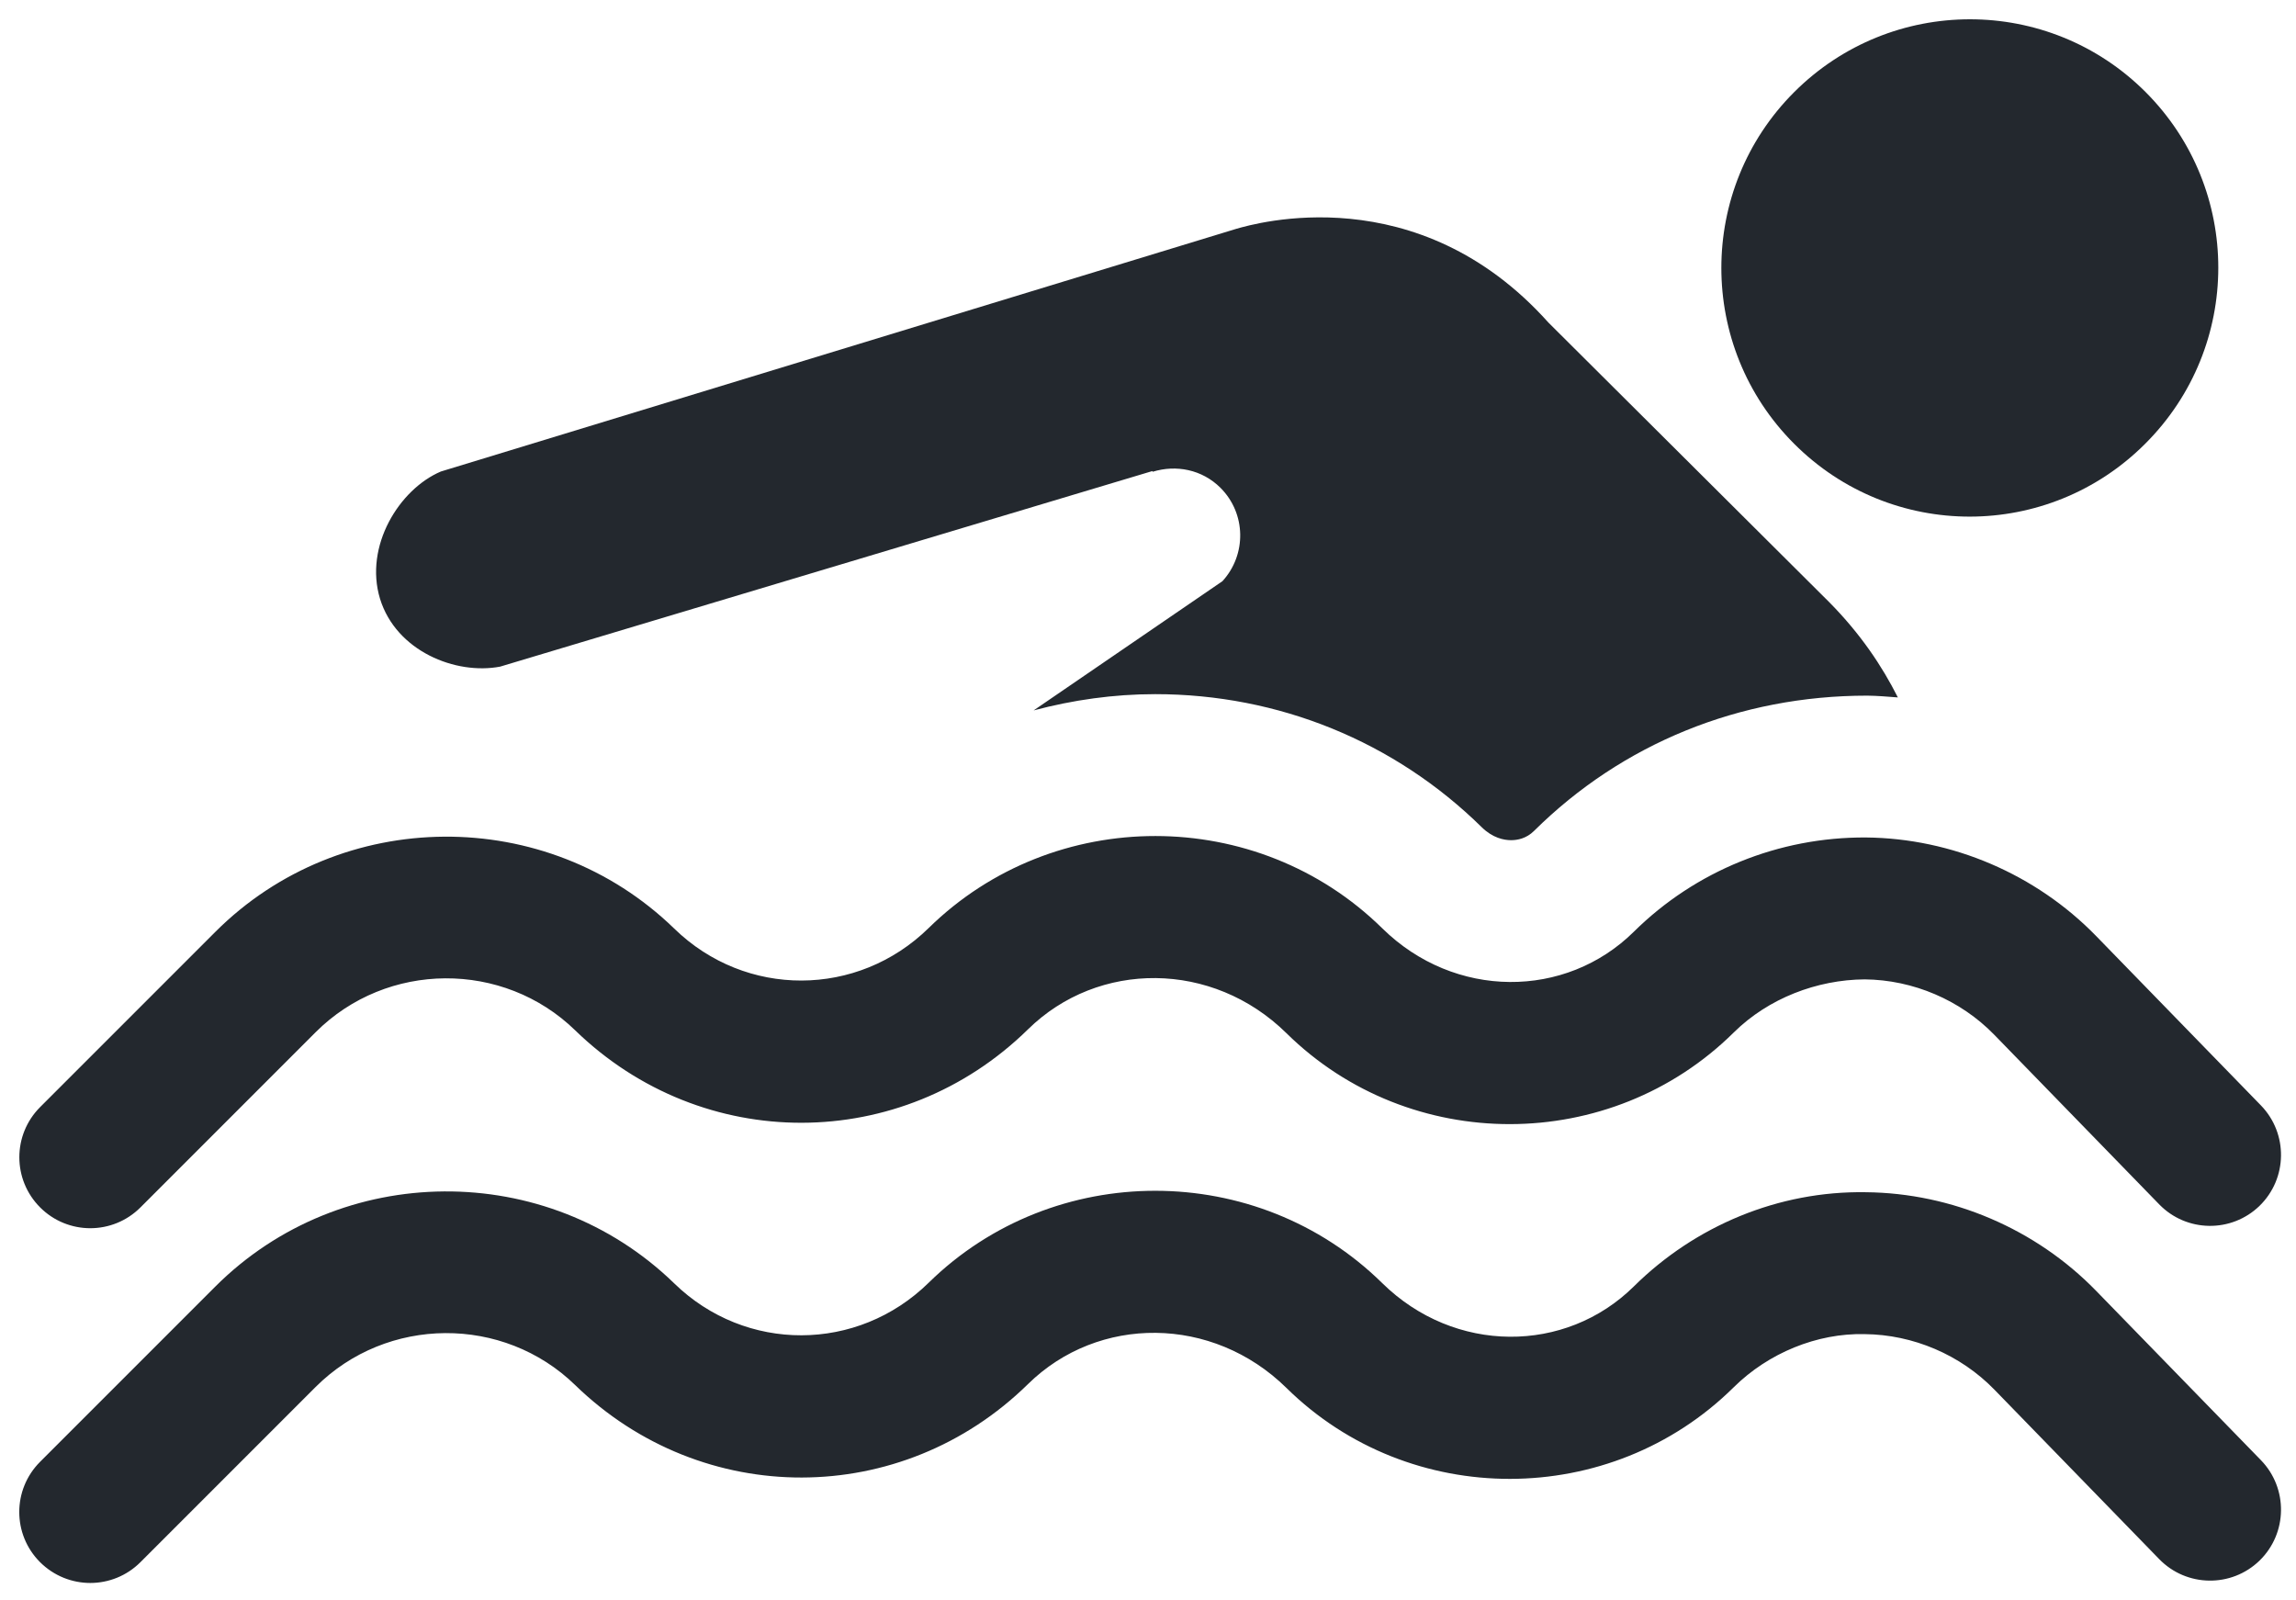
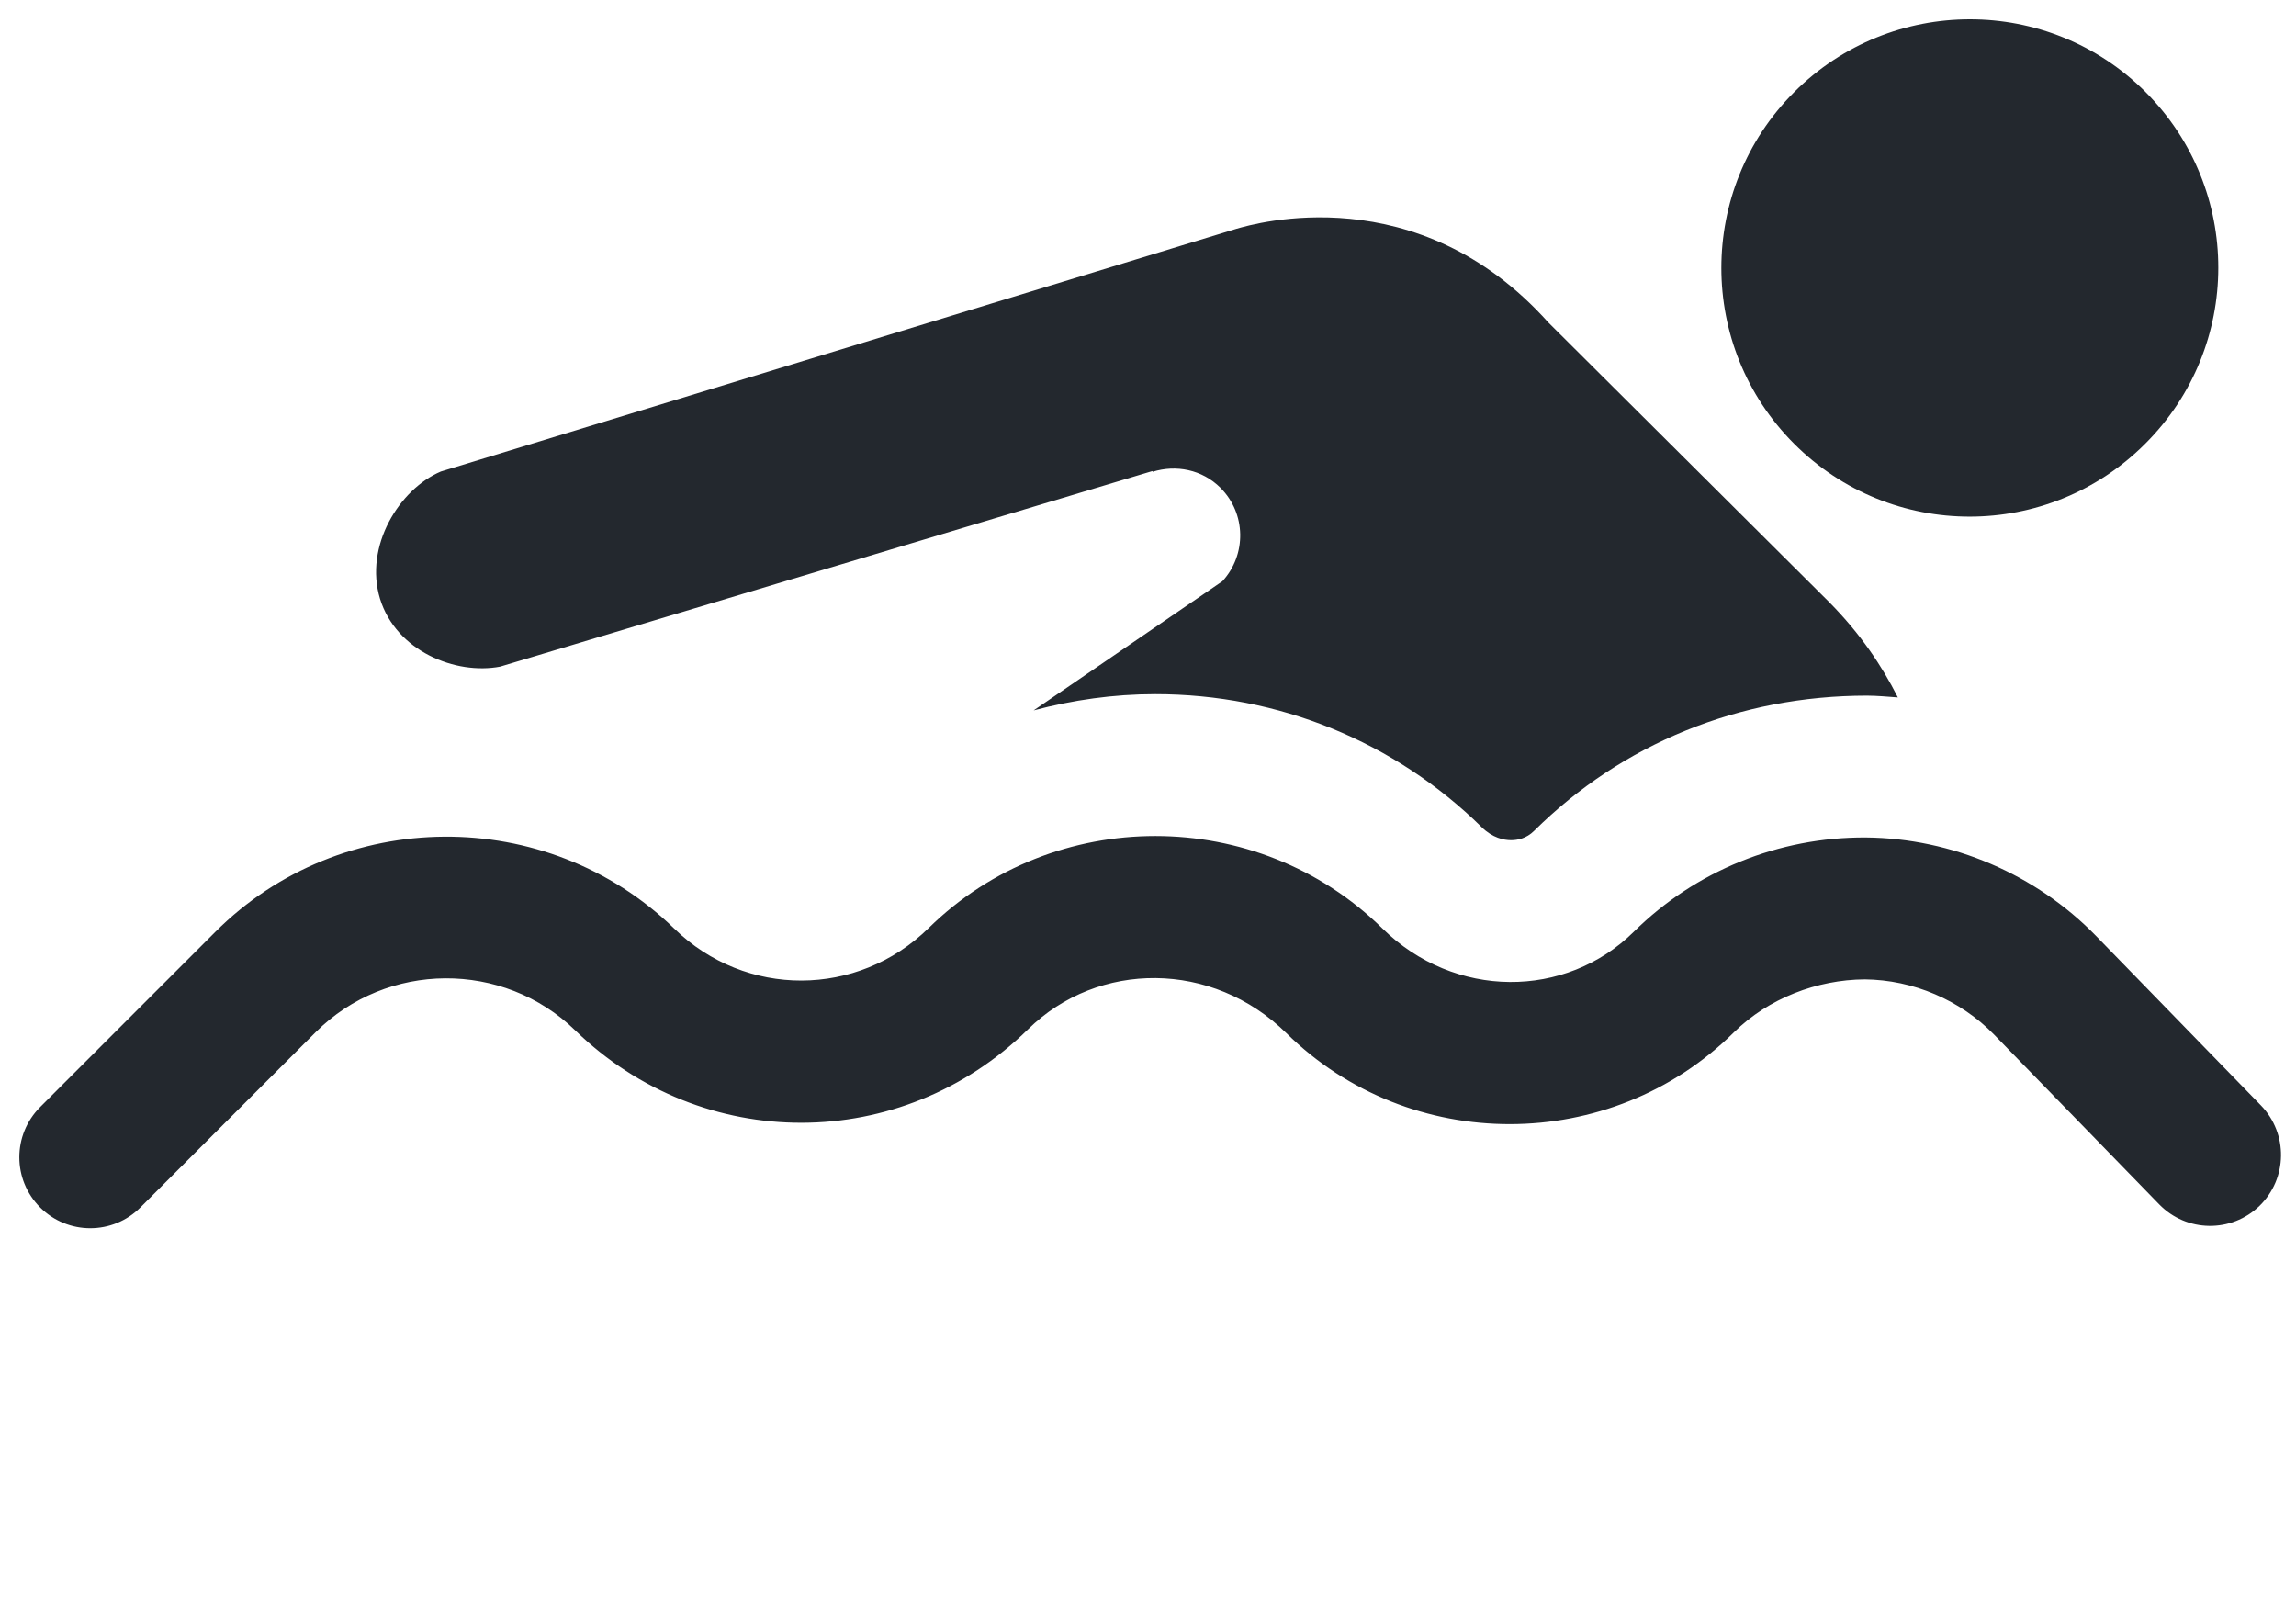
<svg xmlns="http://www.w3.org/2000/svg" width="89px" height="62px" viewBox="0 0 89 62" version="1.1">
  <title>Group</title>
  <desc>Created with Sketch.</desc>
  <defs />
  <g id="Page-1" stroke="none" stroke-width="1" fill="none" fill-rule="evenodd">
    <g id="Group" transform="translate(-2, -2)" fill-rule="nonzero" fill="#23282E">
      <path d="M85.159,19.195 C88.927,15.43 88.932,9.334 85.168,5.566 C81.406,1.807 75.311,1.807 71.544,5.574 C67.785,9.334 67.785,15.436 71.544,19.198 C75.311,22.971 81.4,22.962 85.159,19.195 Z" id="Shape" />
-       <path d="M83.245,52.025 C80.913,49.632 77.665,48.24 74.324,48.21 C70.945,48.153 67.713,49.508 65.335,51.859 C62.686,54.48 58.38,54.486 55.58,51.733 C50.732,46.965 42.845,46.962 37.997,51.719 C35.241,54.422 30.902,54.439 28.133,51.741 C23.194,46.943 15.219,46.998 10.345,51.868 L3.553,58.66 C2.478,59.736 2.478,61.474 3.553,62.549 C4.092,63.085 4.796,63.355 5.5,63.355 C6.204,63.355 6.908,63.085 7.444,62.549 L14.237,55.756 C16.998,53.001 21.511,52.973 24.299,55.688 C29.23,60.475 36.941,60.462 41.849,55.646 C44.569,52.971 48.999,52.976 51.868,55.797 C56.647,60.505 64.43,60.495 69.207,55.767 C70.546,54.444 72.43,53.666 74.278,53.71 C76.159,53.727 77.993,54.511 79.305,55.858 L85.698,62.431 C86.757,63.52 88.498,63.544 89.587,62.488 C90.676,61.427 90.698,59.686 89.642,58.597 L83.245,52.025 Z" id="Shape" />
      <path d="M5.5,49.605 C6.204,49.605 6.908,49.335 7.444,48.799 L14.237,42.006 C16.998,39.248 21.511,39.223 24.299,41.938 C29.23,46.725 36.941,46.712 41.849,41.896 C44.569,39.223 48.999,39.223 51.868,42.047 C56.647,46.755 64.43,46.745 69.207,42.017 C70.546,40.694 72.43,39.974 74.278,39.96 C76.159,39.977 77.993,40.761 79.305,42.108 L85.698,48.681 C86.757,49.77 88.498,49.794 89.587,48.738 C90.676,47.677 90.698,45.936 89.642,44.847 L83.248,38.275 C80.916,35.882 77.668,34.49 74.327,34.46 C70.947,34.441 67.716,35.758 65.337,38.109 C62.689,40.73 58.383,40.736 55.583,37.983 C50.735,33.215 42.848,33.212 37.999,37.969 C35.244,40.672 30.904,40.689 28.135,37.991 C23.196,33.193 15.221,33.248 10.348,38.118 L3.556,44.91 C2.481,45.986 2.481,47.724 3.556,48.799 C4.092,49.335 4.796,49.605 5.5,49.605 Z" id="Shape" />
      <path d="M21.387,27.838 L46.667,20.259 C46.673,20.276 46.681,20.276 46.684,20.284 C47.586,20.006 48.595,20.193 49.313,20.911 C50.303,21.904 50.328,23.496 49.385,24.527 L42.067,29.535 C43.587,29.131 45.163,28.905 46.78,28.905 C51.56,28.905 56.056,30.737 59.438,34.064 C59.859,34.477 60.291,34.565 60.574,34.565 C60.816,34.565 61.166,34.504 61.468,34.202 C64.883,30.822 69.429,28.963 74.374,28.963 C74.775,28.966 75.168,29.002 75.567,29.032 C74.957,27.822 74.124,26.57 72.903,25.336 L62.023,14.504 C56.941,8.828 50.636,10.665 49.926,10.868 L19.088,20.276 C17.476,20.963 16.11,23.166 16.731,25.209 C17.358,27.241 19.663,28.166 21.387,27.838 Z" id="Shape" />
    </g>
  </g>
</svg>